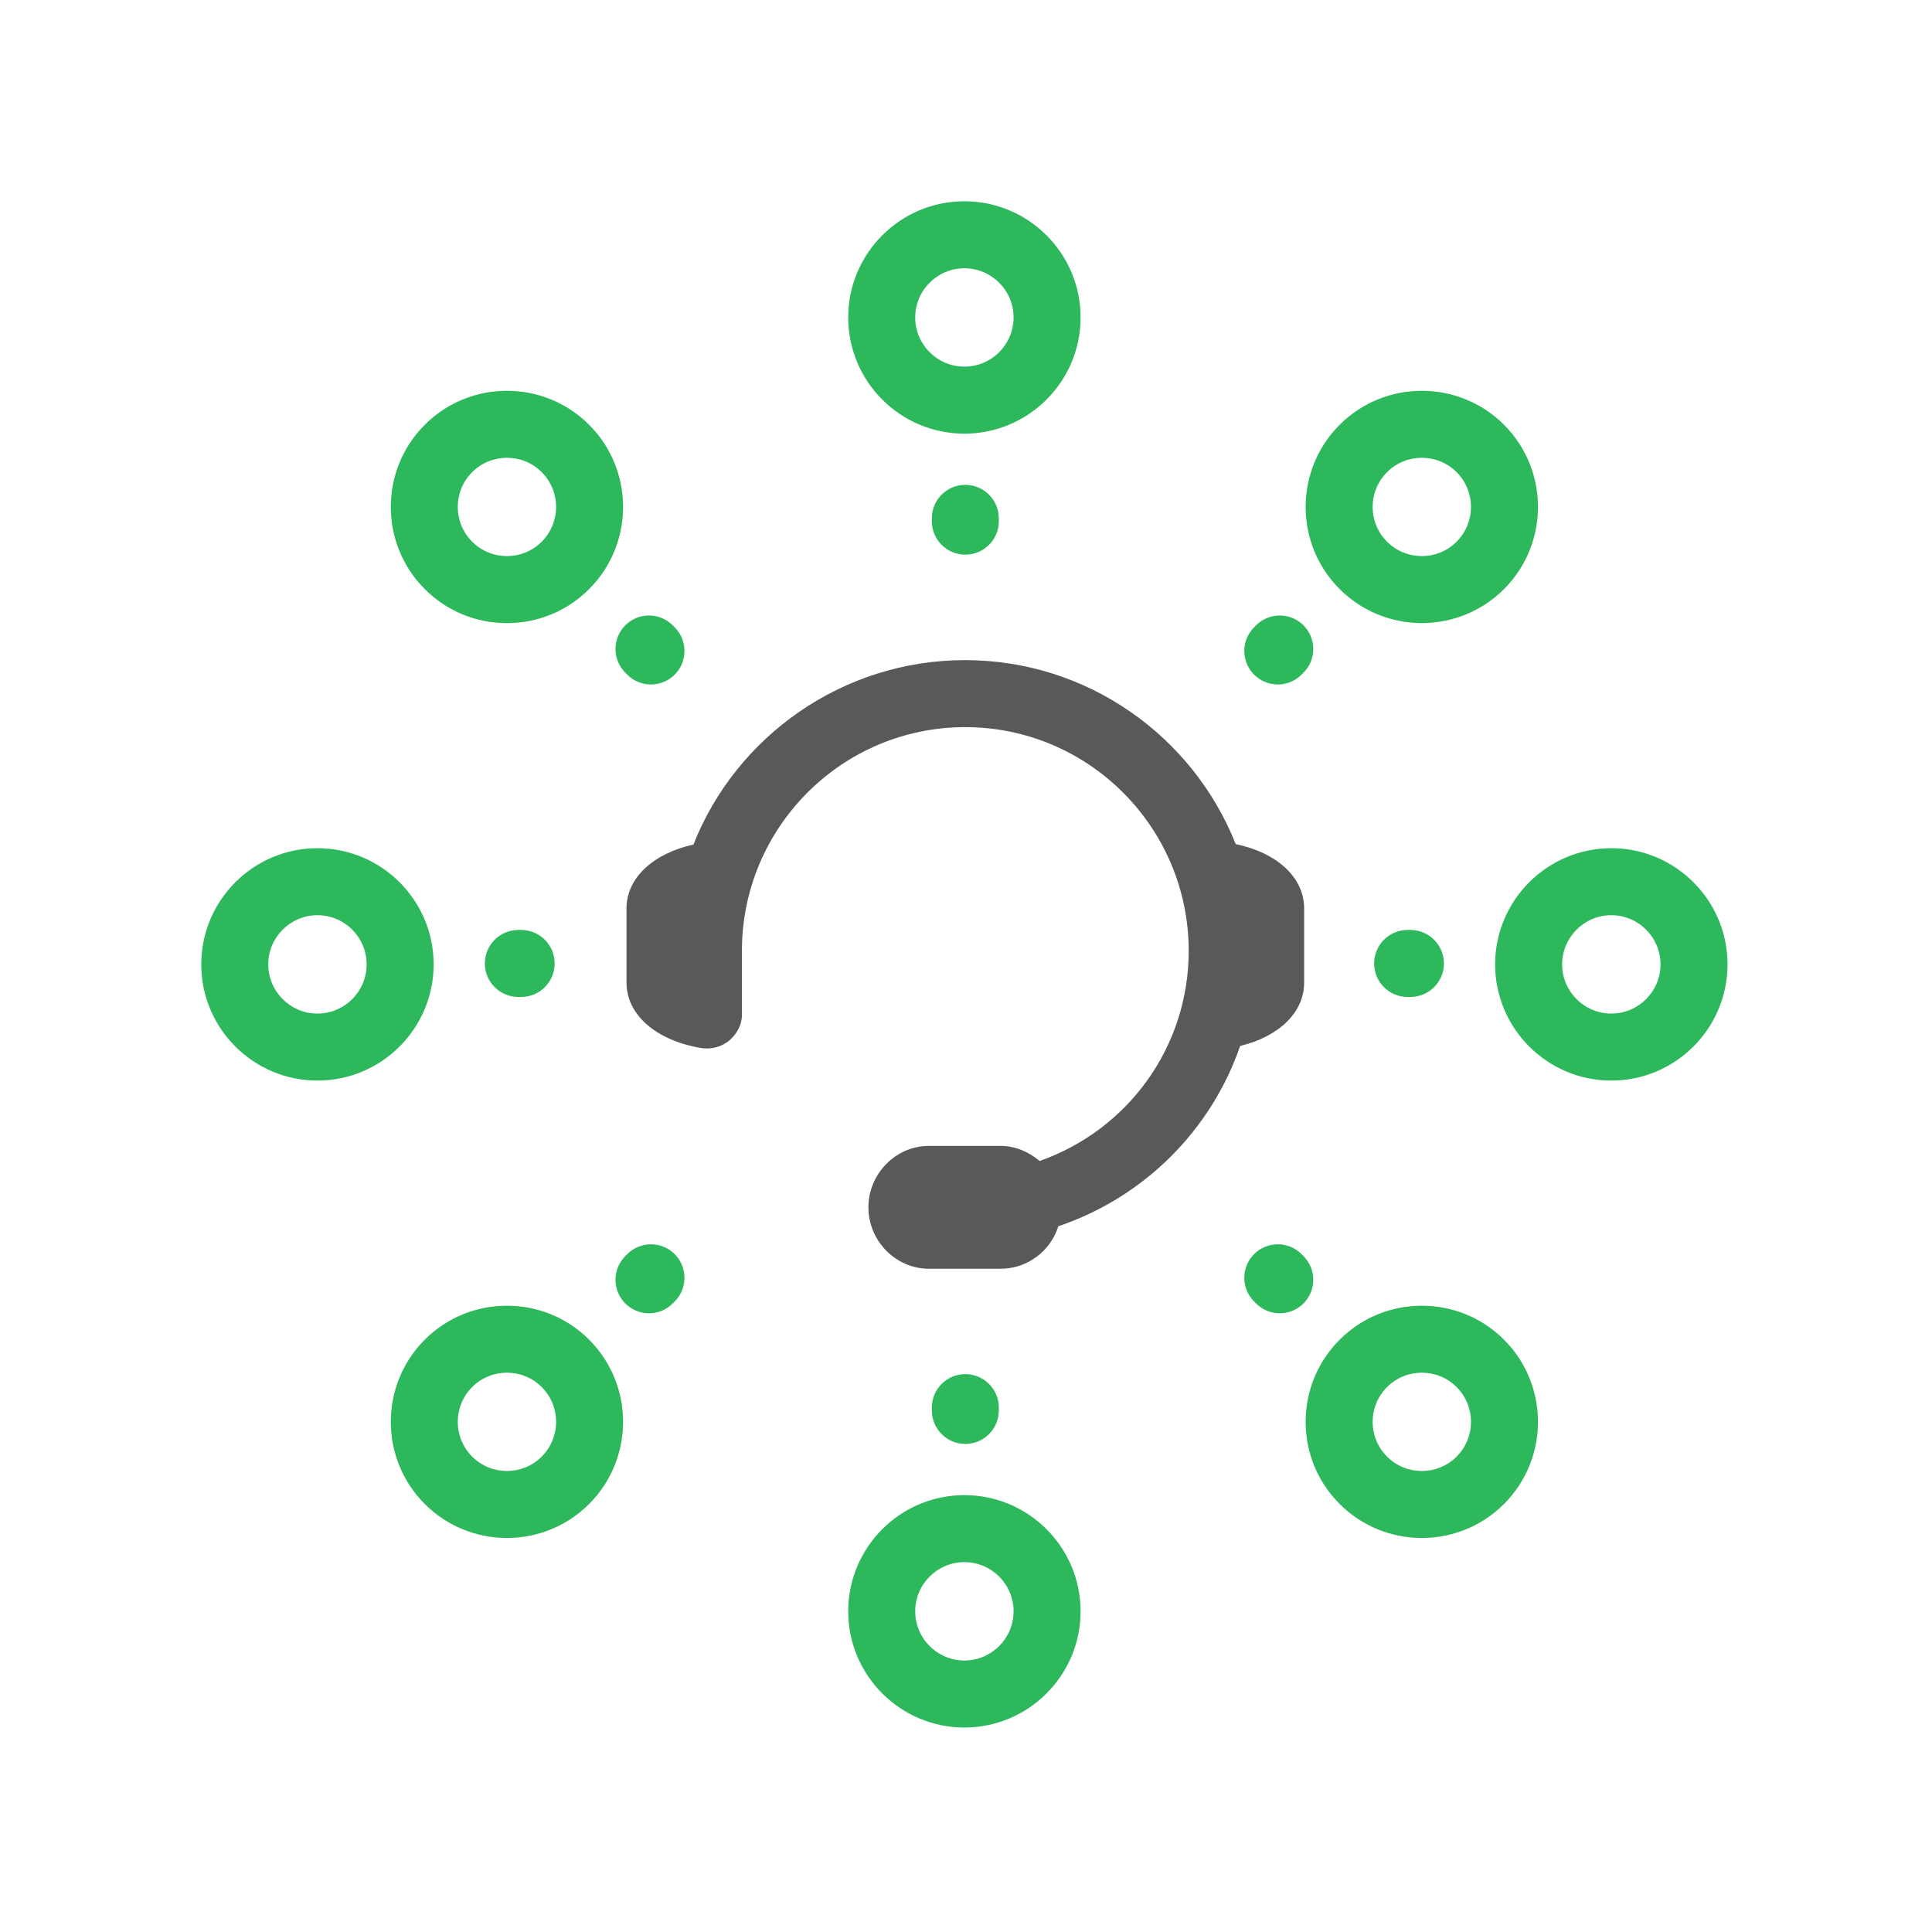
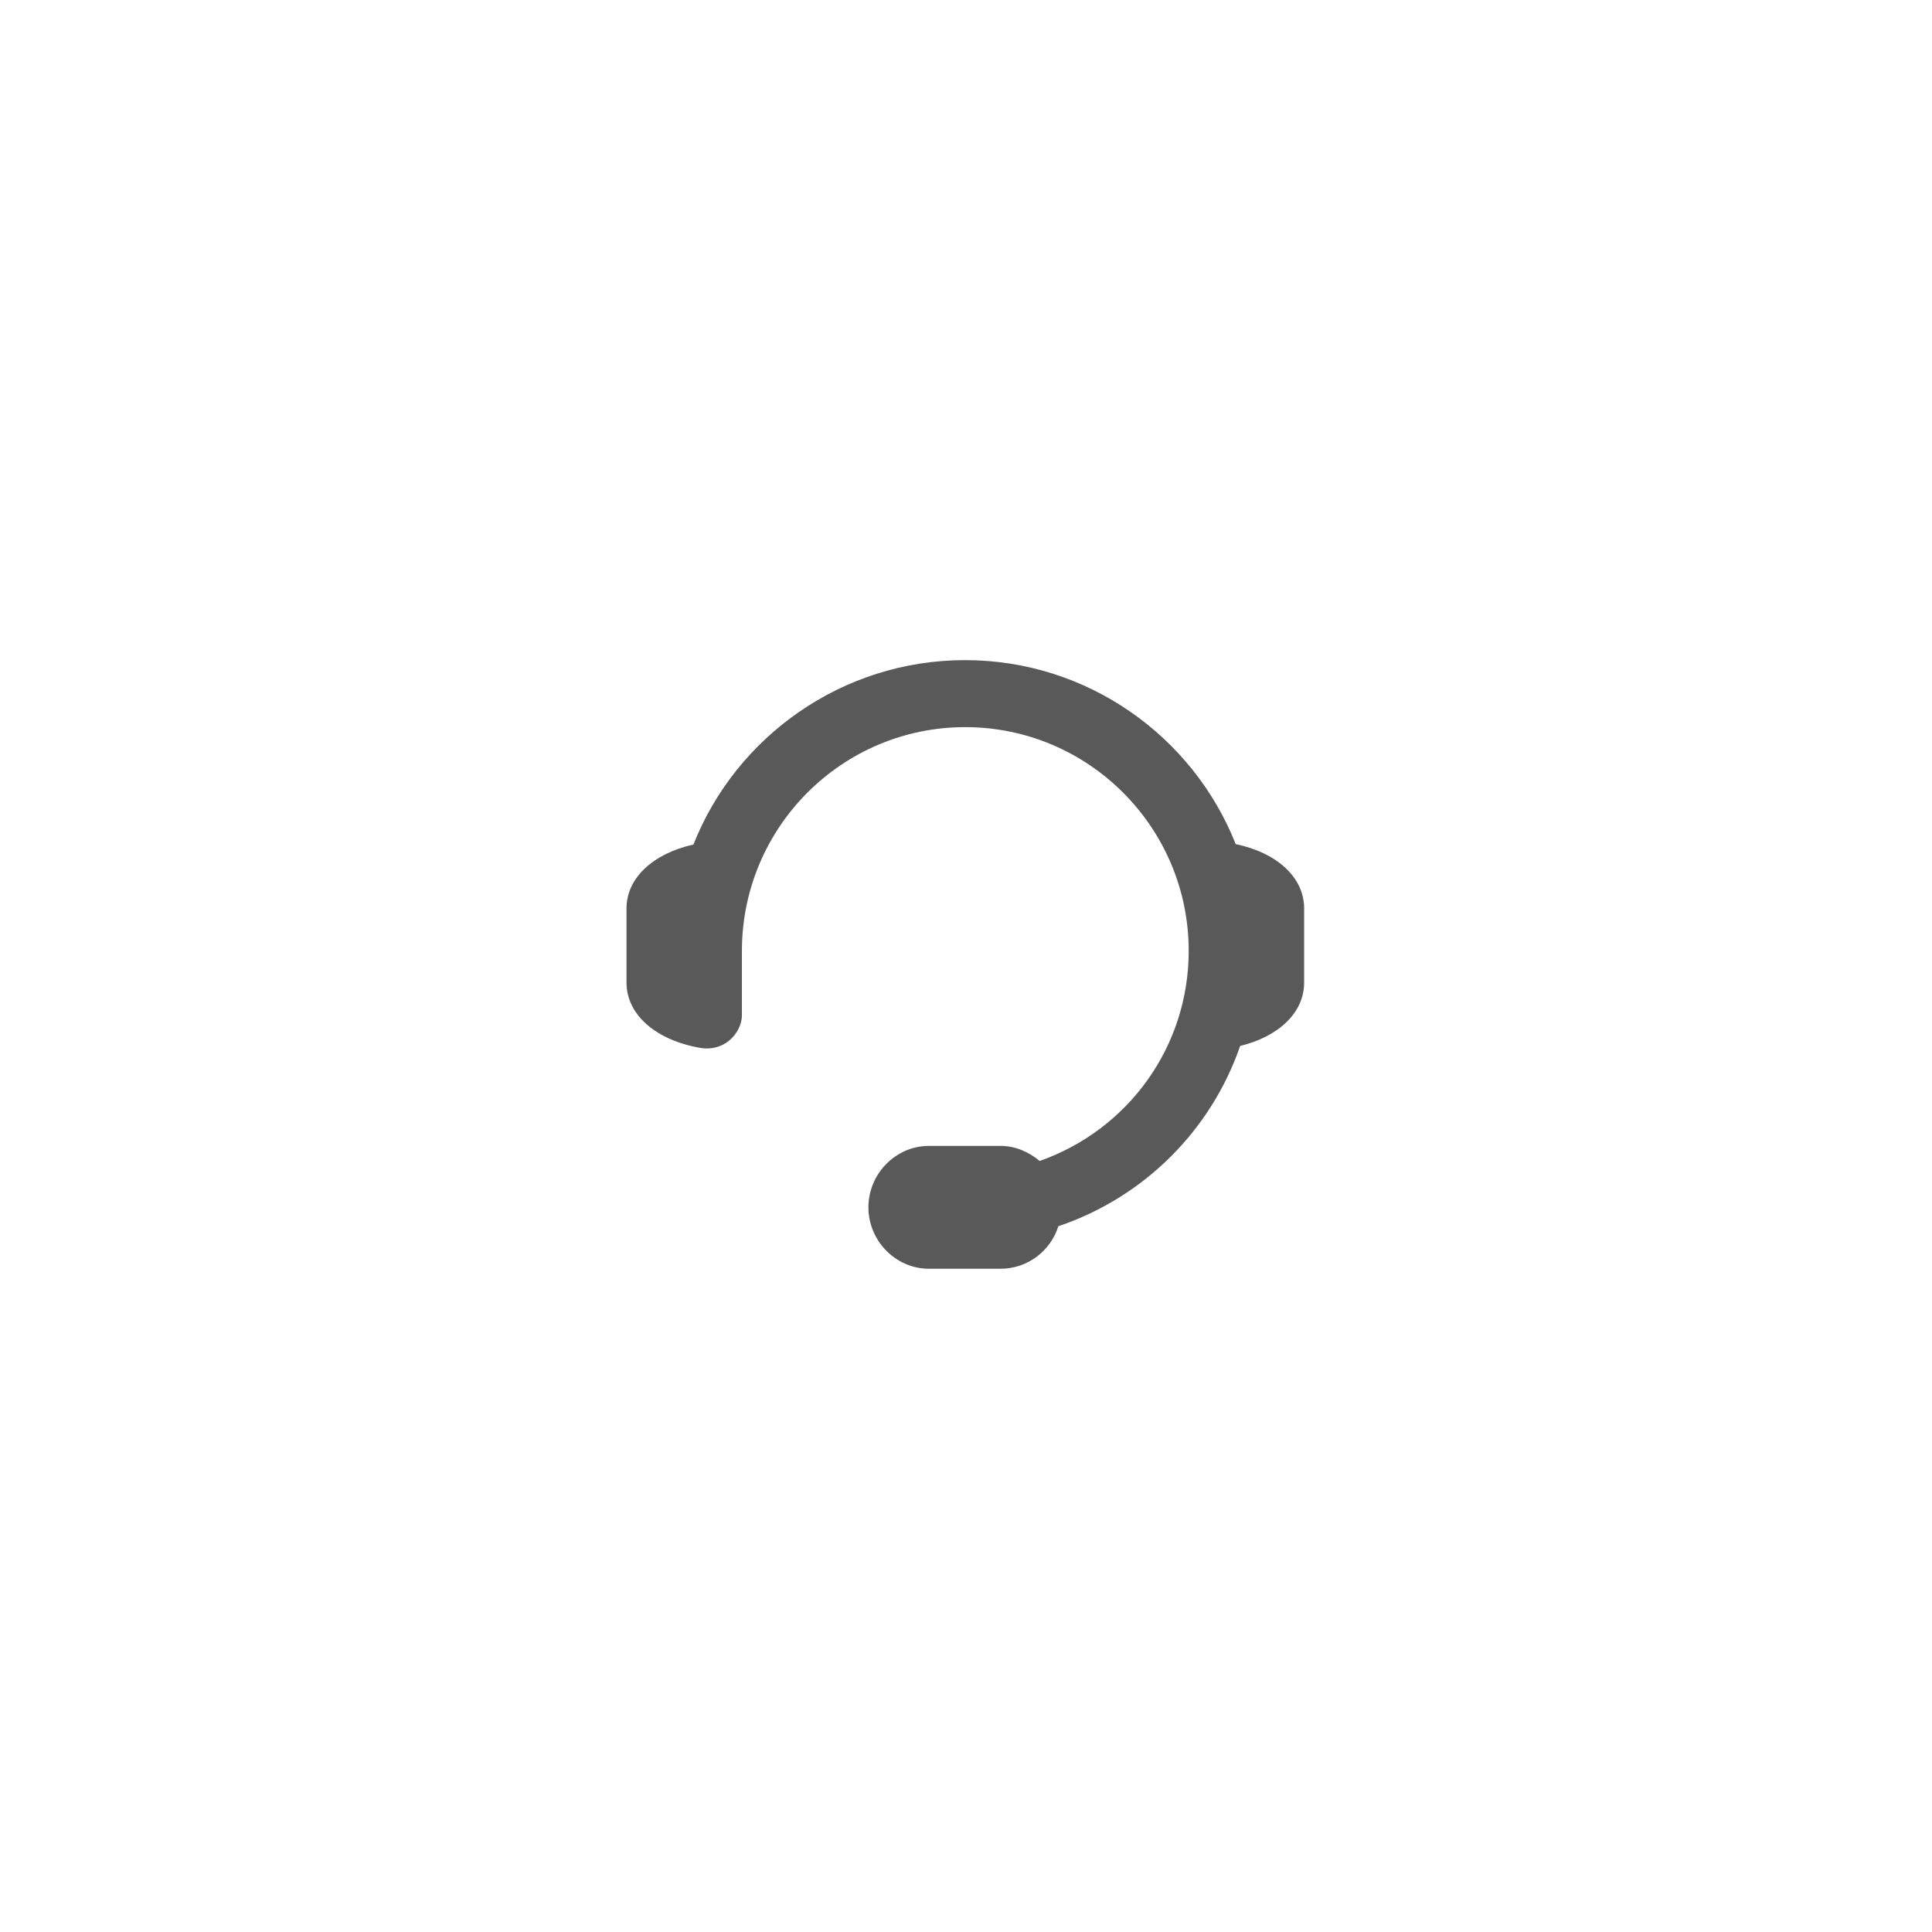
<svg xmlns="http://www.w3.org/2000/svg" version="1.1" id="Layer_1" x="0px" y="0px" width="1200px" height="1200px" viewBox="0 0 1200 1200" enable-background="new 0 0 1200 1200" xml:space="preserve">
-   <path fill="#2EB85C" d="M388.394,388.381c8.132-8.124,21.311-8.119,29.437,0.013l1.226,1.229c8.123,8.13,8.117,21.311-0.014,29.435  c-4.065,4.06-9.39,6.09-14.711,6.09c-5.329,0-10.658-2.037-14.723-6.104l-1.225-1.229  C380.258,409.681,380.266,396.502,388.394,388.381z M578.766,321.965v1.733c0,11.497,9.317,20.813,20.812,20.813  c11.496,0,20.813-9.317,20.813-20.813v-1.733c0-11.497-9.317-20.815-20.813-20.815C588.083,301.149,578.766,310.468,578.766,321.965  z M874.305,577.609c-11.496,0-20.813,9.317-20.813,20.813c0,11.495,9.317,20.813,20.813,20.813h1.734  c11.496,0,20.813-9.318,20.813-20.813c0-11.497-9.317-20.813-20.813-20.813H874.305z M526.829,197.178  c0-39.796,32.376-72.175,72.171-72.175c39.799,0,72.178,32.375,72.178,72.175c0,39.793-32.379,72.17-72.178,72.17  C559.205,269.348,526.829,236.971,526.829,197.178z M568.456,197.178c0,16.843,13.702,30.545,30.544,30.545  c16.844,0,30.551-13.702,30.551-30.545c0-16.845-13.707-30.549-30.551-30.549C582.157,166.628,568.456,180.333,568.456,197.178z   M832.102,365.903c-13.635-13.632-21.142-31.756-21.142-51.034c0-19.276,7.507-37.403,21.14-51.035  c28.146-28.139,73.926-28.139,102.069,0c28.138,28.143,28.138,73.93,0,102.069c-14.069,14.067-32.554,21.103-51.033,21.103  C864.65,387.005,846.171,379.971,832.102,365.903z M852.587,314.869c0,8.158,3.177,15.831,8.944,21.6  c11.913,11.91,31.289,11.908,43.204,0c11.907-11.911,11.907-31.289-0.002-43.202c-5.952-5.956-13.778-8.931-21.601-8.931  s-15.644,2.976-21.598,8.931C855.766,299.04,852.587,306.71,852.587,314.869z M263.833,365.9  c-28.138-28.143-28.138-73.928,0.001-102.067c28.139-28.145,73.932-28.138,102.072,0c28.138,28.138,28.138,73.924,0,102.065  c-13.636,13.631-31.759,21.14-51.038,21.14C295.592,387.042,277.466,379.533,263.833,365.9z M293.269,336.466  c11.911,11.913,31.289,11.908,43.203,0c11.908-11.91,11.908-31.289,0-43.199c-11.911-11.91-31.29-11.913-43.203,0  C281.357,305.177,281.357,324.556,293.269,336.466z M793.672,425.147c5.333,0,10.666-2.04,14.731-6.112l1.223-1.225  c8.12-8.135,8.107-21.312-0.027-29.435c-8.139-8.119-21.312-8.109-29.438,0.027l-1.223,1.227c-8.12,8.135-8.107,21.312,0.027,29.434  C783.033,423.12,788.353,425.147,793.672,425.147z M671.178,1000.822c0,39.797-32.379,72.174-72.178,72.174  c-39.795,0-72.171-32.377-72.171-72.174c0-39.795,32.376-72.173,72.171-72.173C638.799,928.649,671.178,961.027,671.178,1000.822z   M629.551,1000.822c0-16.844-13.707-30.546-30.551-30.546c-16.843,0-30.544,13.702-30.544,30.546  c0,16.845,13.702,30.547,30.544,30.547C615.844,1031.372,629.551,1017.668,629.551,1000.822z M321.965,577.609  c-11.497,0-20.815,9.317-20.815,20.813c0,11.495,9.318,20.813,20.815,20.813h1.733c11.497,0,20.813-9.318,20.813-20.813  c0-11.497-9.316-20.813-20.813-20.813H321.965z M934.165,832.096c28.139,28.14,28.142,73.929,0.003,102.069  c-14.07,14.069-32.553,21.105-51.035,21.105s-36.962-7.036-51.031-21.103c-0.002,0-0.002,0-0.002,0  c-13.633-13.632-21.14-31.76-21.14-51.036c0-19.277,7.507-37.402,21.142-51.036C860.241,803.958,906.025,803.961,934.165,832.096z   M904.733,861.53c-11.905-11.905-31.285-11.908-43.202,0.001c-5.766,5.769-8.944,13.44-8.944,21.601  c0,8.157,3.177,15.83,8.948,21.602h-0.004c11.91,11.909,31.292,11.909,43.204,0C916.643,892.82,916.643,873.441,904.733,861.53z   M809.621,780.183l-1.223-1.225c-8.126-8.134-21.306-8.14-29.437-0.014c-8.131,8.122-8.14,21.3-0.014,29.434l1.224,1.226  c4.064,4.067,9.396,6.102,14.724,6.102c5.323,0,10.647-2.026,14.71-6.088C817.738,801.494,817.746,788.314,809.621,780.183z   M1073,599c0,39.797-32.376,72.175-72.174,72.175c-39.796,0-72.175-32.378-72.175-72.175c0-39.794,32.379-72.173,72.175-72.173  C1040.624,526.827,1073,559.204,1073,599z M1031.373,599c0-16.845-13.704-30.548-30.547-30.548  c-16.844,0-30.549,13.703-30.549,30.548c0,16.845,13.705,30.55,30.549,30.55C1017.669,629.55,1031.373,615.845,1031.373,599z   M365.906,832.098c28.138,28.143,28.136,73.931,0,102.067c-14.073,14.069-32.556,21.105-51.038,21.105  c-18.479,0-36.962-7.036-51.031-21.103c-28.14-28.14-28.141-73.927-0.003-102.067c0,0,0,0,0.003,0  C291.973,803.963,337.761,803.958,365.906,832.098z M336.468,861.531c-11.914-11.91-31.292-11.909-43.203,0h0.001  c-11.91,11.91-11.91,31.292,0,43.202c11.906,11.909,31.29,11.907,43.201,0C348.379,892.823,348.379,873.444,336.468,861.531z   M197.175,671.175C157.378,671.175,125,638.797,125,599c0-39.794,32.378-72.173,72.175-72.173c39.796,0,72.176,32.377,72.176,72.173  C269.351,638.797,236.971,671.175,197.175,671.175z M227.724,599c0-16.845-13.703-30.548-30.549-30.548  c-16.844,0-30.548,13.703-30.548,30.548c0,16.845,13.704,30.55,30.548,30.55C214.021,629.55,227.724,615.845,227.724,599z   M389.616,778.952l-1.225,1.226c-8.13,8.13-8.13,21.307,0,29.435c4.064,4.063,9.391,6.097,14.715,6.097  c5.326,0,10.653-2.033,14.719-6.097l1.226-1.225c8.127-8.13,8.127-21.306,0-29.436C410.921,770.824,397.744,770.824,389.616,778.952  z M620.392,876.037v-1.734c0-11.495-9.317-20.813-20.813-20.813c-11.496,0-20.812,9.318-20.812,20.813v1.734  c0,11.495,9.317,20.812,20.812,20.812C611.074,896.85,620.392,887.532,620.392,876.037z" />
  <path fill="#595959" d="M810.022,610.346v-46.132c0-19.154-16.741-34.557-42.508-39.927  c-26.486-66.861-91.946-114.272-168.125-114.272c-76.271,0-142.25,47.54-168.674,114.535c-25.069,5.594-41.581,20.812-41.581,39.663  v46.131c0,20.047,18.532,35.99,46.407,40.612c6.025,1.005,12.731-0.701,17.399-4.656c4.664-3.956,7.883-9.76,7.883-15.876v-39.831  c0-76.621,62.065-138.957,138.684-138.957c76.62,0,138.818,62.335,138.818,138.957c0,59.496-37.483,111.088-92.568,130.507  c-6.552-5.53-15.08-9.369-24.304-9.369h-44.437c-20.747,0-37.626,17.411-37.626,38.158c0,20.746,16.879,38.157,37.626,38.157h44.437  c16.829,0,31.111-11.137,35.906-26.403c53.639-18.133,95.006-59.984,112.915-111.983  C794.449,643.795,810.022,628.803,810.022,610.346z" />
</svg>